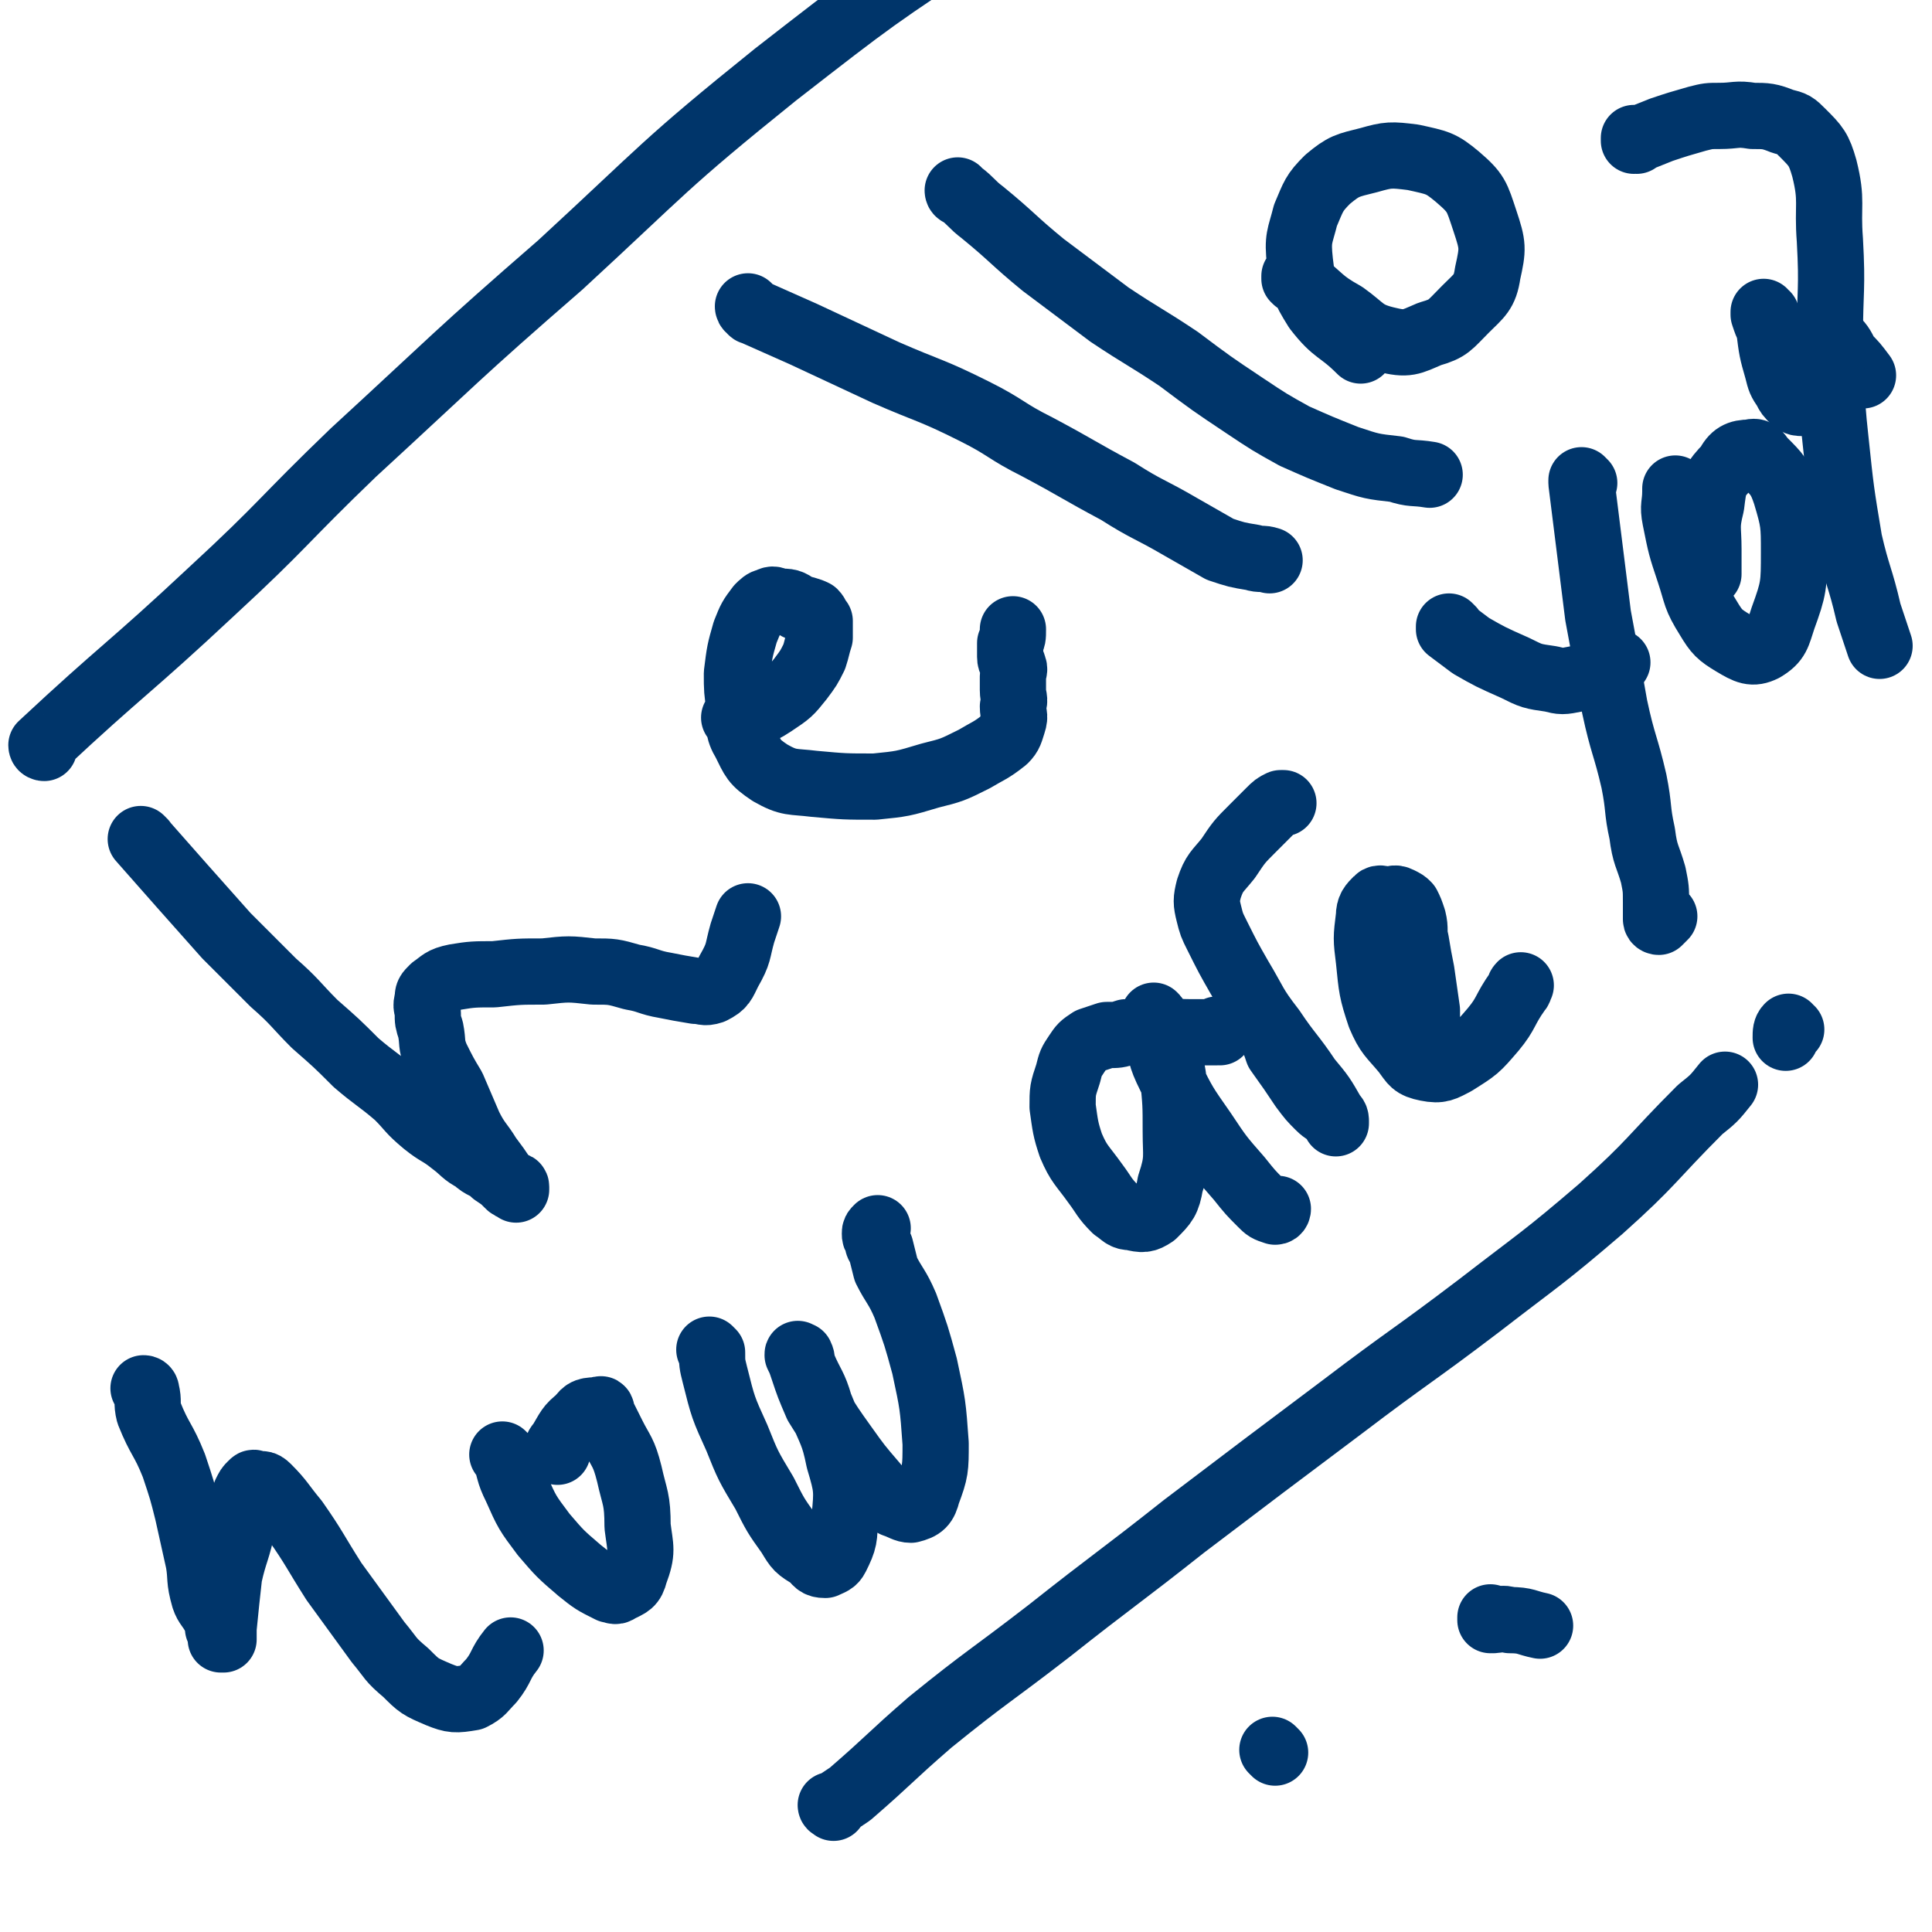
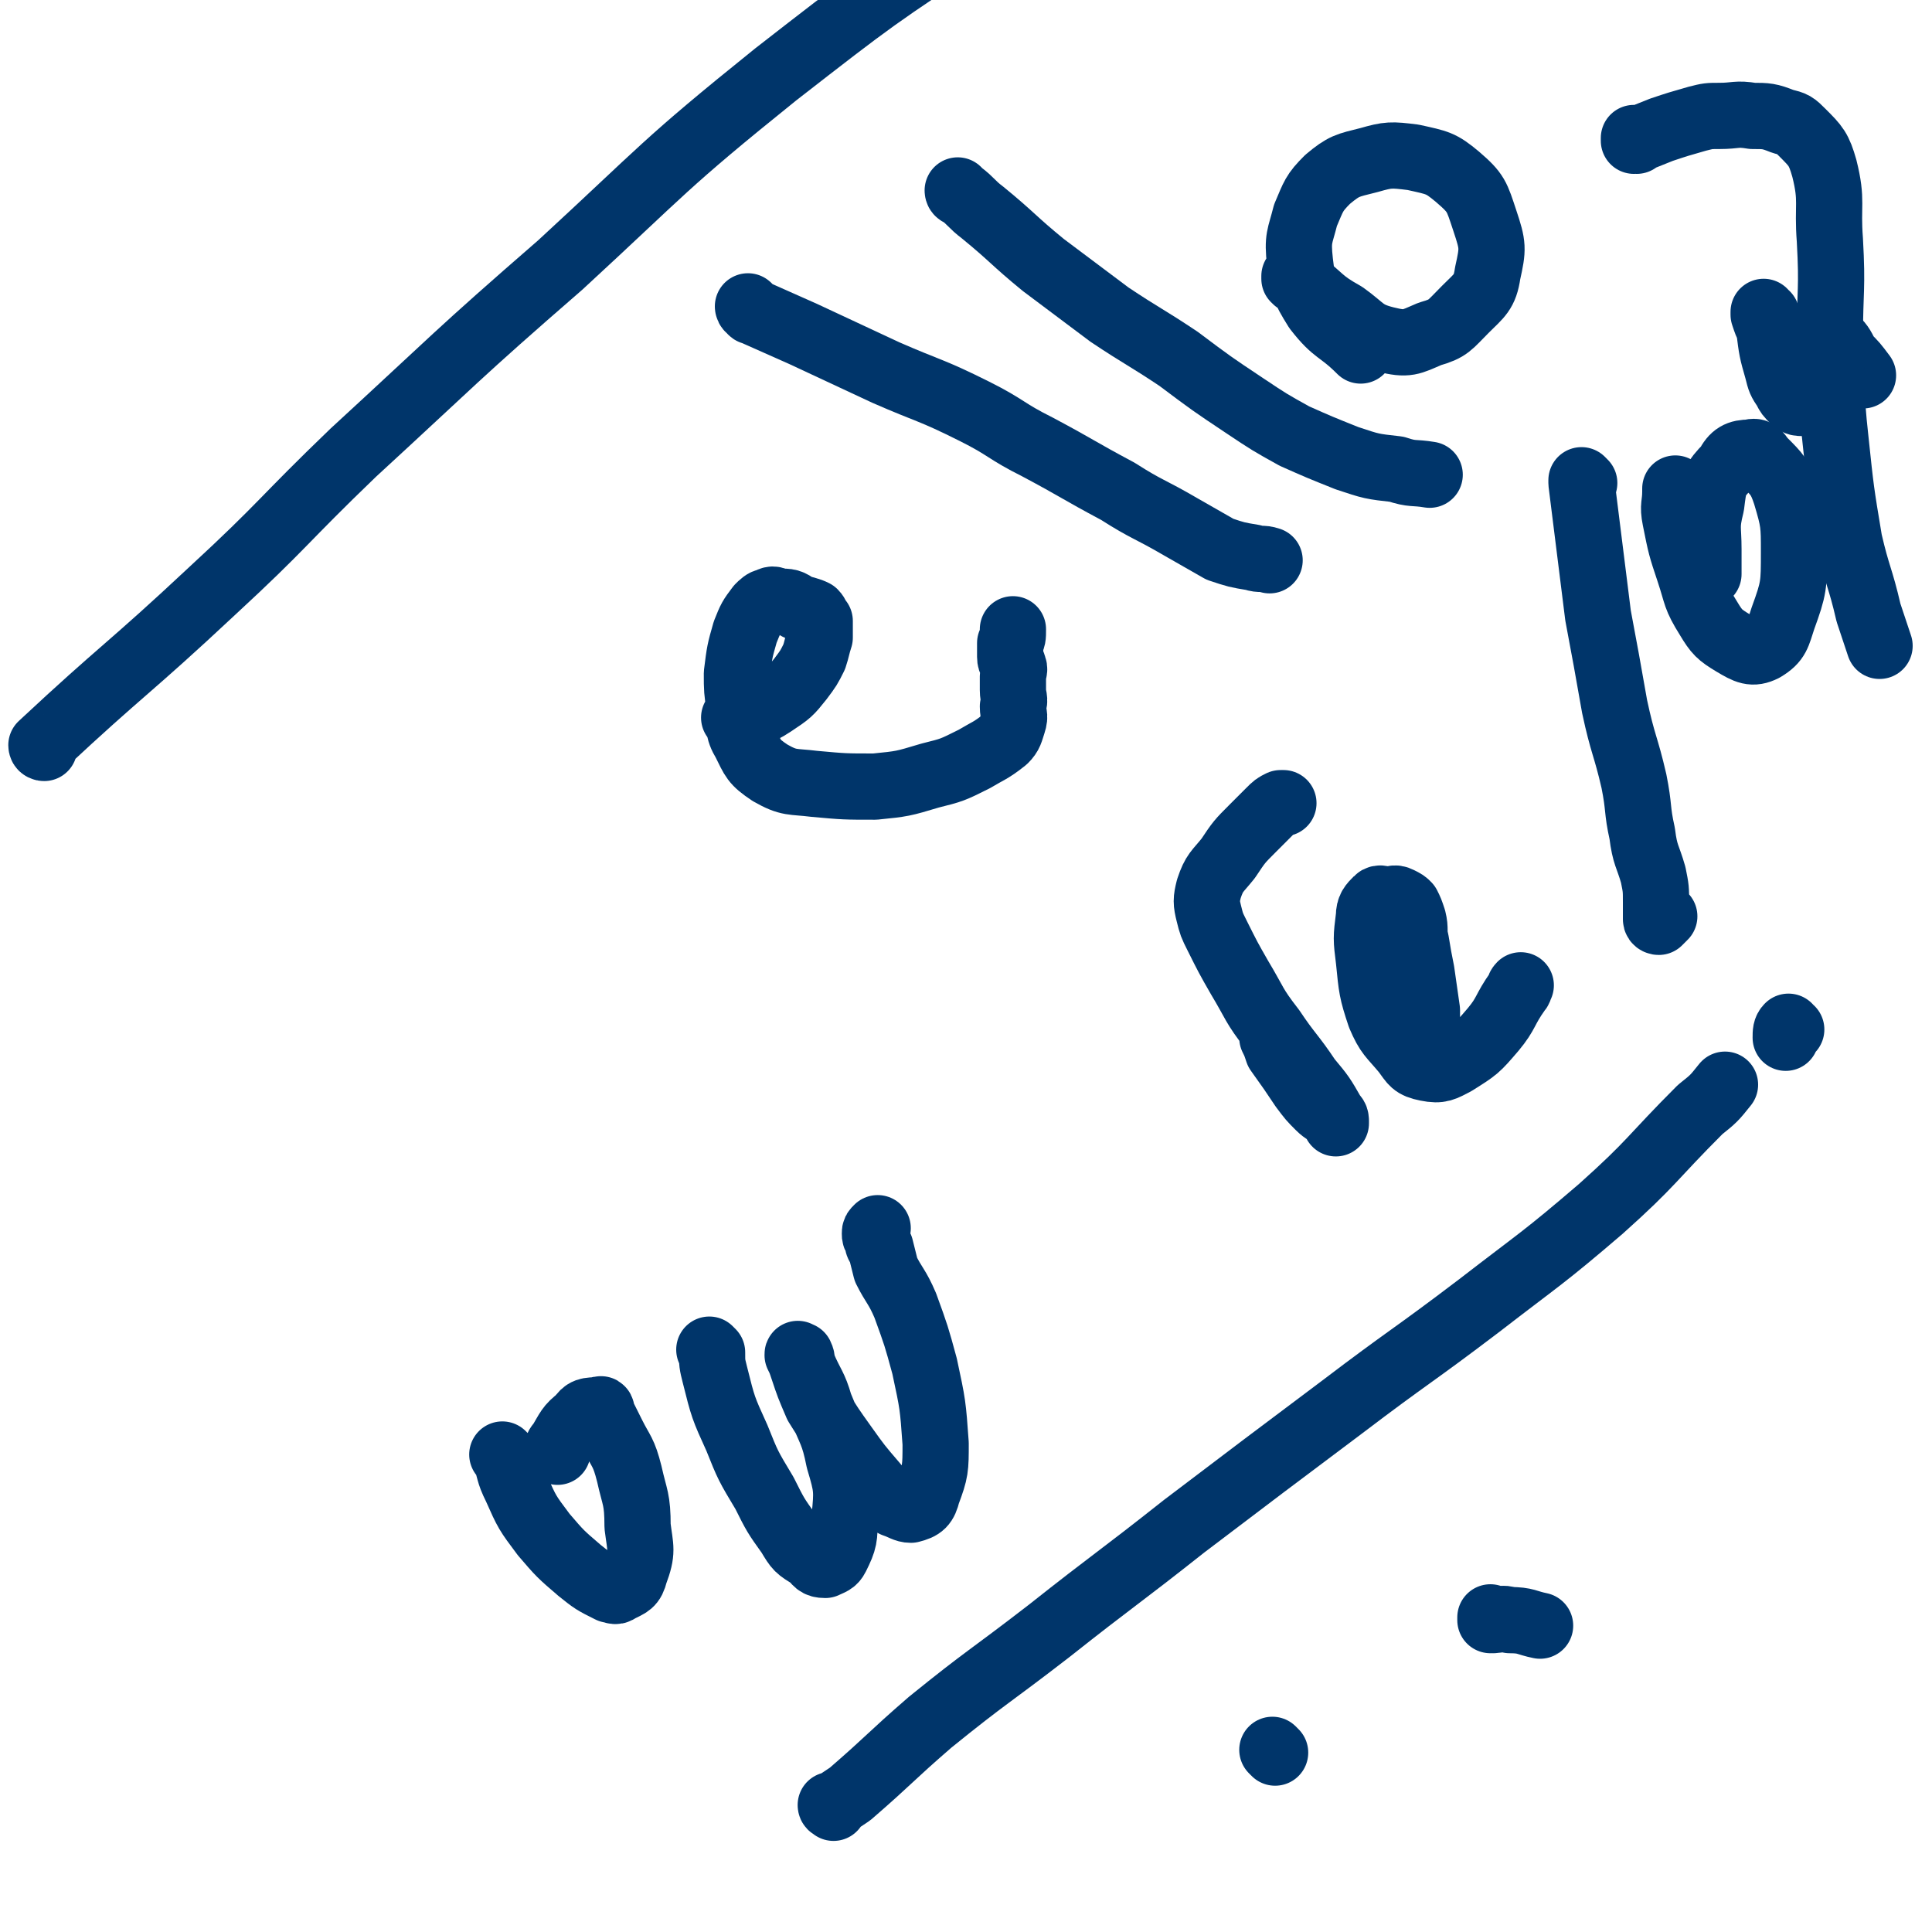
<svg xmlns="http://www.w3.org/2000/svg" viewBox="0 0 700 700" version="1.1">
  <g fill="none" stroke="#00356A" stroke-width="24" stroke-linecap="round" stroke-linejoin="round">
-     <path d="M52,305c0,0 -1,-1 -1,-1 7,8 8,9 15,17 8,9 8,9 16,18 8,8 8,8 17,17 8,7 8,8 15,15 8,7 8,7 15,14 7,6 8,6 15,12 5,5 4,5 10,10 5,4 5,3 10,7 4,3 4,4 8,6 3,3 4,2 7,5 3,2 3,2 5,4 1,1 1,1 2,1 0,0 1,-1 1,0 0,0 0,0 0,1 0,0 0,0 0,0 0,0 -1,-1 -1,-1 0,0 0,0 1,1 0,0 0,0 0,0 0,0 -1,-1 -1,-1 0,0 0,0 1,1 0,0 0,0 0,0 0,0 0,0 -1,-1 0,0 0,0 0,0 -2,-2 -2,-2 -4,-4 -2,-3 -2,-3 -5,-7 -3,-5 -4,-5 -7,-11 -3,-7 -3,-7 -6,-14 -3,-5 -3,-5 -6,-11 -2,-5 -1,-5 -2,-10 -1,-3 -1,-3 -1,-6 0,-2 -1,-2 0,-5 0,-2 0,-2 2,-4 3,-2 3,-3 8,-4 6,-1 7,-1 14,-1 9,-1 9,-1 18,-1 9,-1 9,-1 18,0 7,0 7,0 14,2 6,1 6,2 12,3 5,1 5,1 11,2 3,0 3,1 6,0 4,-2 4,-3 6,-7 4,-7 3,-7 5,-14 1,-3 1,-3 2,-6 " />
    <path d="M267,261c0,0 -1,-1 -1,-1 0,0 0,0 1,1 0,0 0,0 0,0 0,0 -1,-1 -1,-1 0,0 0,0 1,1 0,0 0,0 0,0 6,-3 7,-2 13,-6 6,-4 6,-4 10,-9 3,-4 3,-4 5,-8 1,-3 1,-4 2,-7 0,-3 0,-3 0,-6 -1,-1 -1,-2 -2,-3 -2,-1 -3,-1 -6,-2 -3,-2 -3,-2 -7,-2 -2,-1 -2,-1 -4,0 -1,0 -2,1 -3,2 -3,4 -3,4 -5,9 -2,7 -2,7 -3,15 0,6 0,6 1,13 0,6 -1,7 2,12 3,6 3,7 9,11 7,4 8,3 16,4 11,1 11,1 22,1 10,-1 10,-1 20,-4 8,-2 8,-2 16,-6 5,-3 6,-3 11,-7 2,-2 2,-3 3,-6 1,-3 0,-3 0,-6 1,-3 0,-3 0,-6 0,-2 0,-2 0,-5 0,-2 1,-2 0,-4 0,-1 -1,-1 -1,-3 0,-2 0,-2 0,-5 1,-2 1,-2 1,-5 0,0 0,0 0,0 " />
    <path d="M272,112c0,0 -1,-1 -1,-1 0,0 0,1 1,1 0,0 0,1 1,1 9,4 9,4 18,8 15,7 15,7 30,14 16,7 16,6 32,14 12,6 11,7 23,13 15,8 14,8 29,16 11,7 11,6 23,13 7,4 7,4 14,8 6,2 6,2 12,3 3,1 3,0 6,1 0,0 0,0 0,0 0,0 0,0 0,0 " />
    <path d="M348,70c0,0 -1,0 -1,-1 0,0 0,1 1,1 0,0 0,0 0,0 4,3 4,4 8,7 11,9 11,10 22,19 12,9 12,9 24,18 12,8 13,8 25,16 12,9 12,9 24,17 9,6 9,6 18,11 9,4 9,4 19,8 9,3 9,3 18,4 6,2 6,1 12,2 " />
    <path d="M470,101c0,0 -1,-1 -1,-1 0,0 0,1 0,1 0,0 0,0 0,0 1,1 1,1 2,1 8,6 7,7 16,12 7,5 7,7 15,9 8,2 9,1 16,-2 7,-2 7,-3 13,-9 5,-5 7,-6 8,-13 2,-9 2,-10 -1,-19 -3,-9 -3,-10 -10,-16 -6,-5 -7,-5 -16,-7 -8,-1 -9,-1 -16,1 -8,2 -9,2 -15,7 -5,5 -5,6 -8,13 -2,8 -3,8 -2,17 1,8 1,9 6,17 7,9 8,7 16,15 0,0 0,0 0,0 " />
-     <path d="M53,504c0,0 0,-1 -1,-1 0,0 1,0 1,1 1,4 0,4 1,8 4,10 5,9 9,19 3,9 3,9 5,17 2,9 2,9 4,18 1,6 0,6 2,13 1,3 2,3 4,7 1,2 1,2 1,4 1,2 1,2 1,3 0,0 0,1 0,1 0,0 0,0 1,0 0,0 0,0 0,0 0,-2 0,-2 0,-4 1,-10 1,-10 2,-19 2,-9 3,-9 5,-19 1,-5 0,-5 1,-11 1,-2 1,-2 2,-3 1,-1 1,-1 1,0 3,0 3,-1 5,1 5,5 5,6 10,12 7,10 7,11 14,22 8,11 8,11 16,22 5,6 4,6 10,11 5,5 5,5 12,8 5,2 6,2 12,1 4,-2 4,-3 7,-6 4,-5 3,-6 7,-11 " />
    <path d="M183,528c0,0 -1,-1 -1,-1 0,0 0,0 1,1 0,0 0,0 0,0 2,5 1,5 4,11 4,9 4,9 10,17 6,7 6,7 13,13 5,4 5,4 11,7 1,0 2,1 3,0 4,-2 5,-2 6,-6 3,-8 2,-9 1,-17 0,-10 -1,-10 -3,-19 -2,-8 -3,-8 -6,-14 -2,-4 -2,-4 -4,-8 0,-1 0,-2 -1,-1 -4,0 -5,0 -7,3 -4,3 -4,4 -7,9 -1,1 -1,1 -1,3 " />
    <path d="M258,490c0,0 -1,-1 -1,-1 0,0 0,0 1,1 0,0 0,0 0,0 0,4 0,4 1,8 3,12 3,12 8,23 4,10 4,10 10,20 4,8 4,8 9,15 3,5 3,5 8,8 2,2 2,3 5,3 2,-1 3,-1 4,-3 3,-6 3,-7 3,-14 1,-10 1,-11 -2,-21 -2,-10 -3,-10 -7,-20 -2,-7 -3,-7 -6,-14 -1,-2 0,-2 -1,-4 -1,0 -1,-1 -1,0 1,2 1,2 2,5 2,6 2,6 5,13 5,8 5,8 10,15 5,7 5,7 11,14 3,4 3,4 7,7 3,1 4,2 6,2 4,-1 5,-2 6,-6 3,-8 3,-9 3,-18 -1,-14 -1,-14 -4,-28 -3,-11 -3,-11 -7,-22 -3,-7 -4,-7 -7,-13 -1,-4 -1,-4 -2,-8 -1,-1 -1,-1 -1,-3 -1,-1 -1,-1 -1,-2 0,-1 0,-1 1,-2 0,0 0,0 0,0 " />
-     <path d="M442,374c0,0 -1,-1 -1,-1 0,0 0,0 0,1 0,0 0,0 0,0 1,0 0,-1 0,-1 0,0 1,1 0,1 -4,0 -5,0 -10,0 -7,0 -7,-1 -14,0 -5,0 -5,0 -9,0 -3,1 -3,1 -7,1 -3,1 -3,1 -6,2 -3,2 -3,2 -5,5 -2,3 -2,3 -3,7 -2,6 -2,6 -2,12 1,7 1,8 3,14 3,7 4,7 9,14 3,4 3,5 7,9 3,2 3,3 6,3 4,1 5,1 8,-1 4,-4 5,-5 6,-11 3,-9 2,-10 2,-19 0,-10 0,-10 -1,-20 -1,-6 -1,-6 -3,-13 -1,-3 -2,-3 -3,-7 0,-1 0,-1 -1,-2 0,0 0,0 0,0 1,2 0,3 1,6 2,8 1,8 5,16 5,10 5,10 12,20 6,9 6,9 13,17 4,5 4,5 8,9 2,2 2,2 5,3 1,0 1,-1 1,-1 0,0 0,0 0,0 " />
    <path d="M462,376c0,0 -1,-1 -1,-1 0,0 0,0 0,1 0,0 0,0 0,0 1,2 1,2 2,5 5,7 5,7 9,13 3,4 3,4 6,7 2,2 3,2 5,4 0,1 1,1 1,1 0,0 0,1 0,1 0,-2 0,-2 -1,-3 -4,-7 -4,-7 -9,-13 -6,-9 -7,-9 -13,-18 -7,-9 -6,-9 -12,-19 -4,-7 -4,-7 -8,-15 -2,-4 -2,-4 -3,-8 -1,-4 -1,-5 0,-9 2,-6 3,-6 7,-11 4,-6 4,-6 9,-11 3,-3 3,-3 6,-6 2,-2 2,-2 4,-3 1,0 1,0 1,0 " />
    <path d="M518,376c0,0 -1,-1 -1,-1 0,0 0,0 0,1 0,0 0,0 0,0 1,0 0,-1 0,-1 0,0 0,1 0,1 0,-5 0,-5 0,-10 -1,-7 -1,-7 -2,-14 -1,-5 -1,-5 -2,-11 -1,-4 0,-4 -1,-8 -1,-3 -1,-3 -2,-5 -1,-1 -1,-1 -3,-2 -2,-1 -2,0 -4,0 -2,0 -3,-1 -4,0 -2,2 -3,3 -3,6 -1,8 -1,8 0,16 1,10 1,11 4,20 3,7 4,7 9,13 3,4 3,5 8,6 5,1 6,0 10,-2 8,-5 8,-5 14,-12 5,-6 4,-7 9,-14 1,-1 0,-1 1,-2 " />
-     <path d="M526,228c0,0 -1,-1 -1,-1 0,0 0,0 0,1 0,0 0,0 0,0 4,3 4,3 8,6 7,4 7,4 16,8 6,3 6,3 13,4 4,1 4,1 9,0 5,-1 5,-1 10,-3 3,-1 3,-1 5,-3 0,0 0,0 0,0 " />
    <path d="M574,175c0,0 -1,-1 -1,-1 0,0 0,0 0,1 1,8 1,8 2,16 2,16 2,16 4,32 3,16 3,16 6,33 3,14 4,14 7,27 2,10 1,10 3,19 1,8 2,8 4,15 1,5 1,5 1,10 0,2 0,2 0,4 0,1 0,2 0,2 0,1 1,1 1,1 1,-1 1,-1 2,-2 0,0 0,0 0,0 " />
    <path d="M608,178c-1,0 -1,-1 -1,-1 0,0 0,0 0,1 0,5 -1,5 0,10 2,10 2,10 5,19 3,9 2,9 7,17 3,5 4,6 9,9 5,3 7,4 11,2 5,-3 5,-5 7,-11 4,-11 4,-12 4,-24 0,-10 0,-11 -3,-21 -2,-6 -3,-7 -8,-12 -2,-2 -2,-4 -5,-3 -4,0 -6,1 -8,5 -5,5 -5,6 -6,14 -2,8 -1,8 -1,16 0,5 0,5 0,9 0,0 0,0 0,0 " />
    <path d="M640,114c-1,0 -1,-1 -1,-1 0,0 0,1 0,1 0,0 0,0 0,0 1,3 1,3 2,5 1,8 1,8 3,15 1,4 1,4 3,7 1,2 1,2 3,4 1,1 2,1 3,1 3,0 4,0 6,-2 2,-2 2,-3 4,-6 1,-4 1,-4 1,-8 0,-2 0,-2 0,-4 0,-1 0,-1 0,-3 0,0 0,0 0,-1 0,0 0,0 0,0 0,0 0,0 0,0 3,3 3,3 5,7 3,3 3,3 6,7 0,0 0,0 0,0 " />
    <path d="M593,51c-1,0 -1,0 -1,-1 0,0 0,1 0,1 0,0 0,0 0,0 5,-2 5,-2 10,-4 6,-2 6,-2 13,-4 4,-1 4,-1 8,-1 6,0 6,-1 12,0 5,0 6,0 11,2 4,1 4,1 7,4 5,5 6,6 8,13 3,12 1,13 2,26 1,18 0,18 0,35 1,19 0,19 2,37 2,19 2,19 5,37 3,13 4,13 7,26 2,6 2,6 4,12 " />
    <path d="M649,373c-1,0 -1,-1 -1,-1 0,0 0,0 0,1 0,0 0,0 0,0 0,0 0,-1 0,-1 -1,1 -1,2 -1,4 " />
    <path d="M302,655c0,0 -1,-1 -1,-1 0,0 0,1 1,0 3,-2 3,-2 6,-4 15,-13 14,-13 29,-26 21,-17 21,-16 43,-33 24,-19 25,-19 49,-38 29,-22 29,-22 57,-43 25,-19 25,-18 50,-37 22,-17 23,-17 44,-35 19,-17 18,-18 36,-36 5,-4 5,-4 9,-9 " />
    <path d="M16,271c0,0 -1,0 -1,-1 30,-28 31,-27 62,-56 26,-24 25,-25 51,-50 37,-34 37,-35 75,-68 38,-35 37,-36 78,-69 36,-28 36,-28 74,-53 24,-15 25,-12 50,-26 9,-5 9,-5 17,-10 " />
    <path d="M462,635c0,0 -1,-1 -1,-1 0,0 0,0 0,0 0,0 0,0 0,0 1,1 0,0 0,0 0,0 0,0 0,0 0,0 0,0 0,0 1,1 0,0 0,0 " />
    <path d="M541,587c0,0 -1,-1 -1,-1 0,0 0,0 0,1 0,0 0,0 0,0 1,0 0,-1 0,-1 0,0 0,0 0,1 0,0 0,0 0,0 4,0 4,-1 7,0 6,0 6,1 11,2 0,0 0,0 0,0 " />
  </g>
</svg>